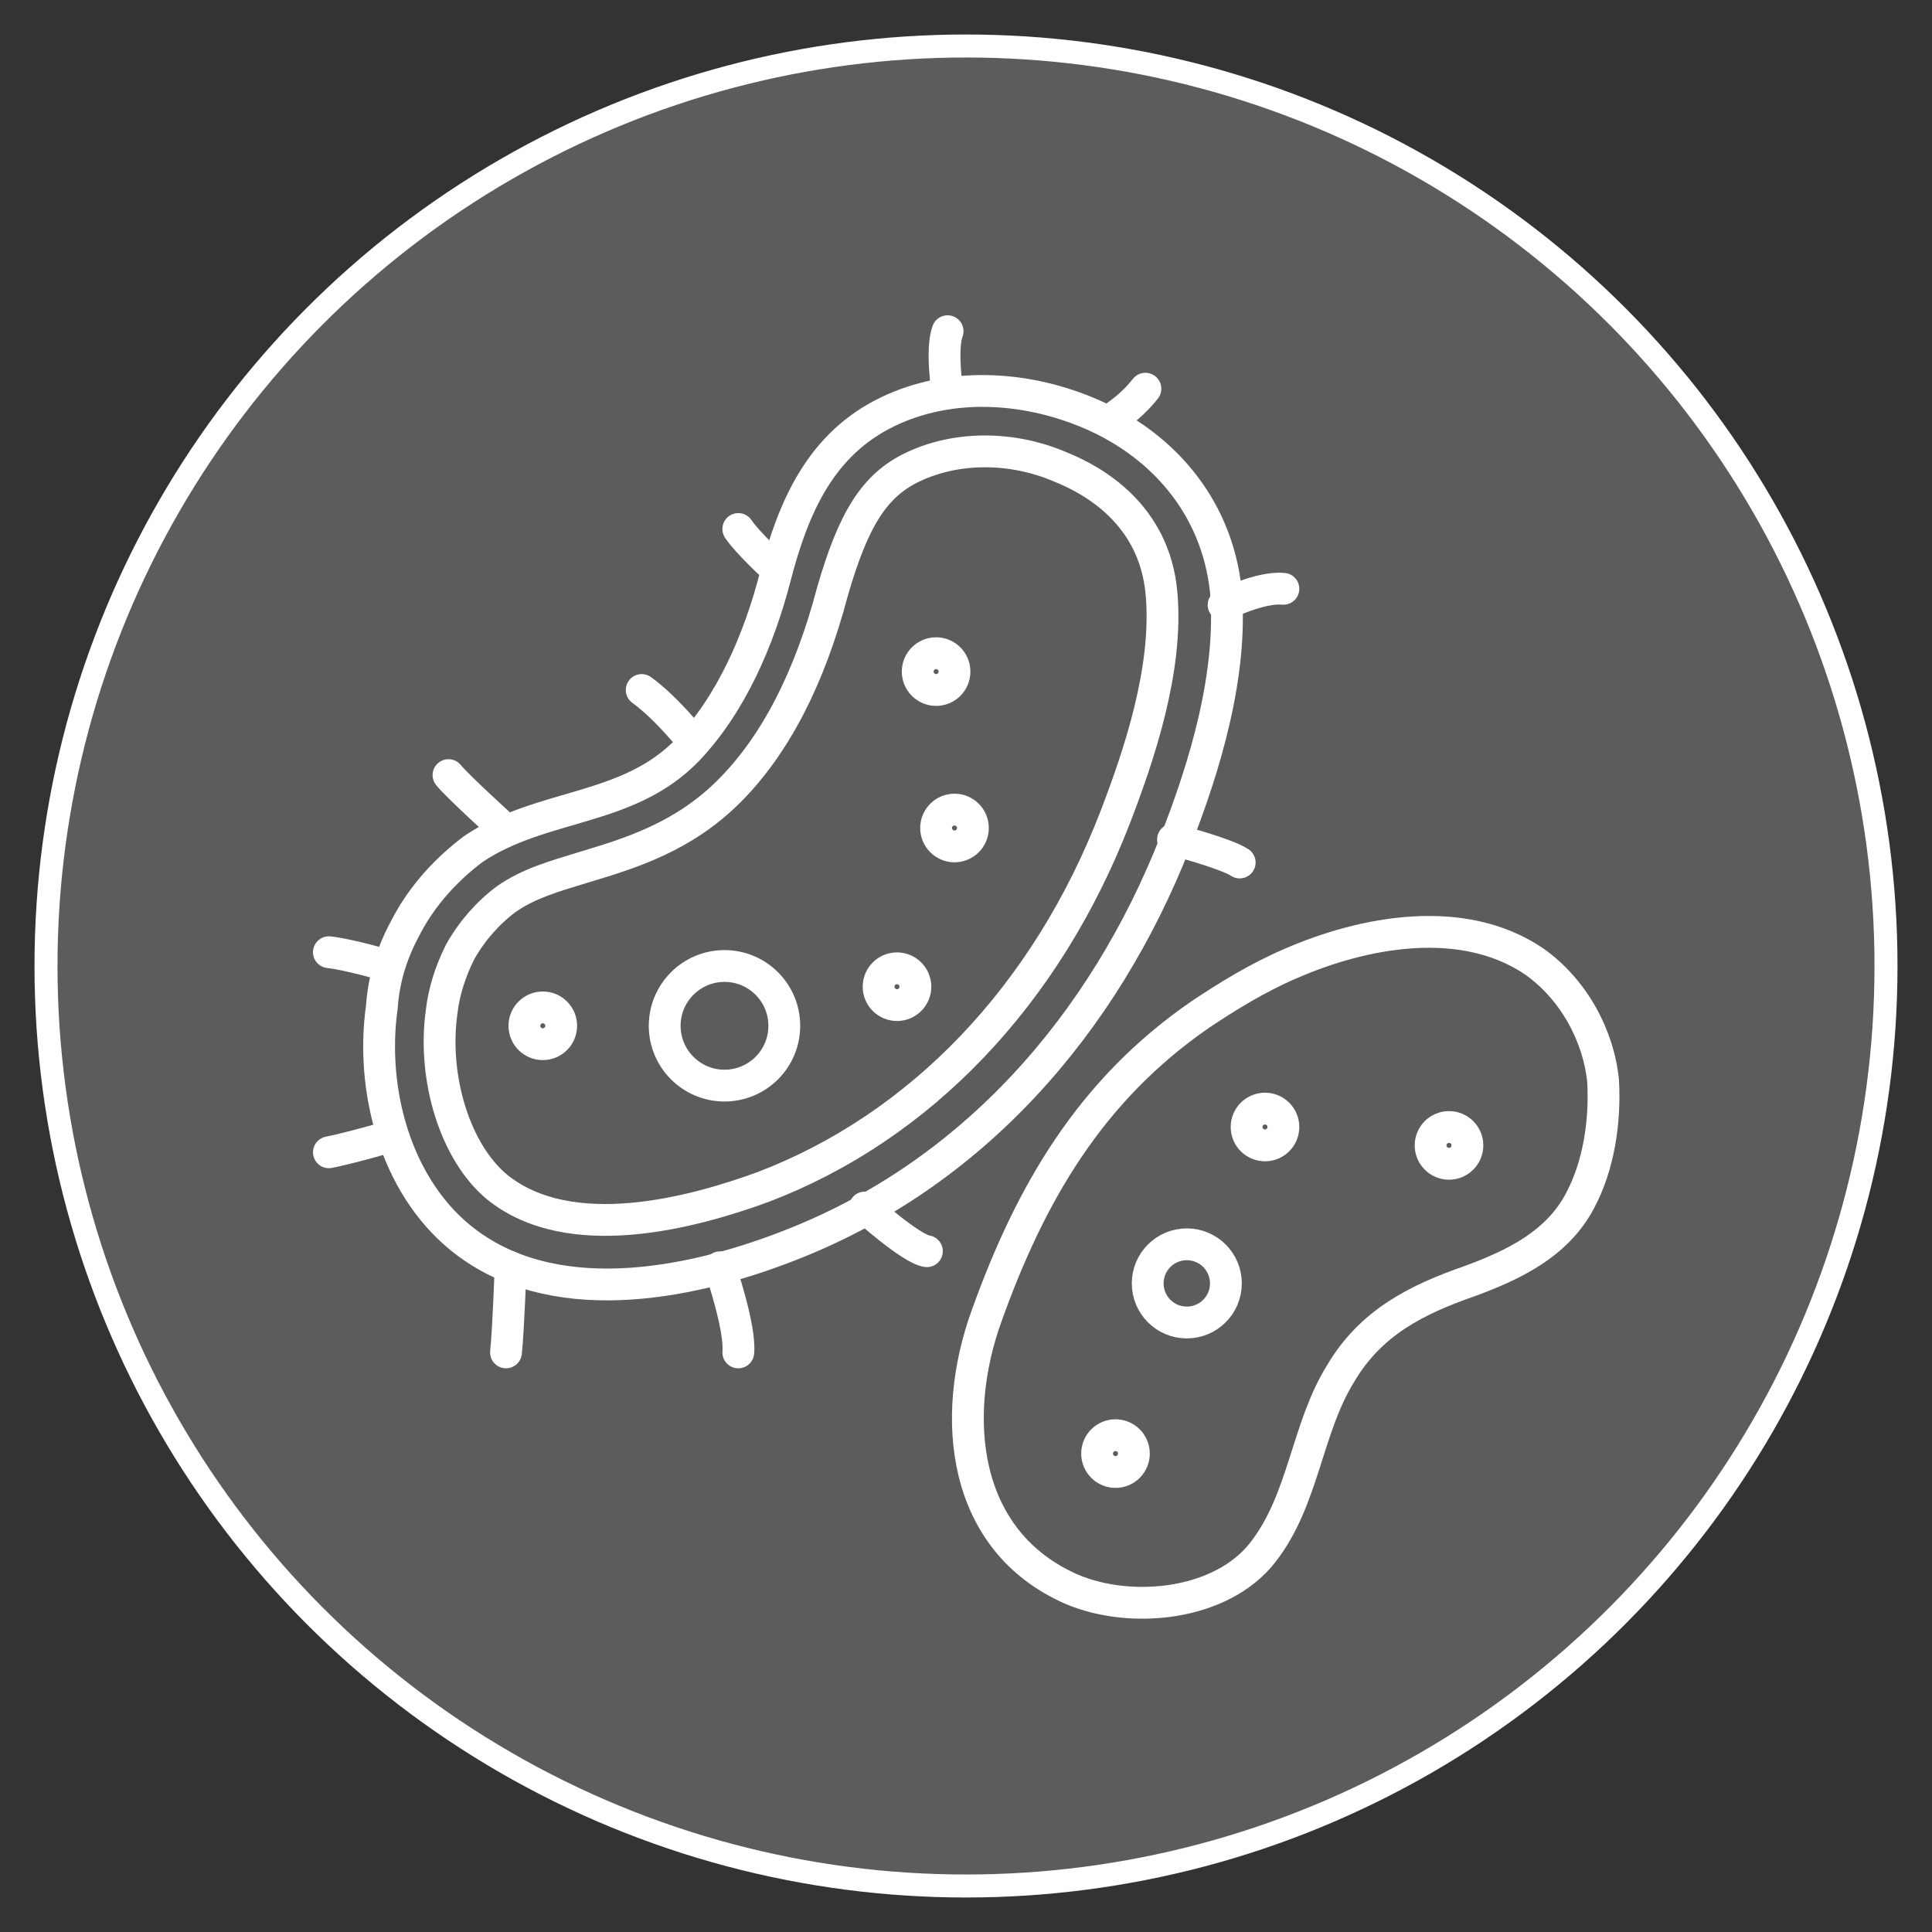
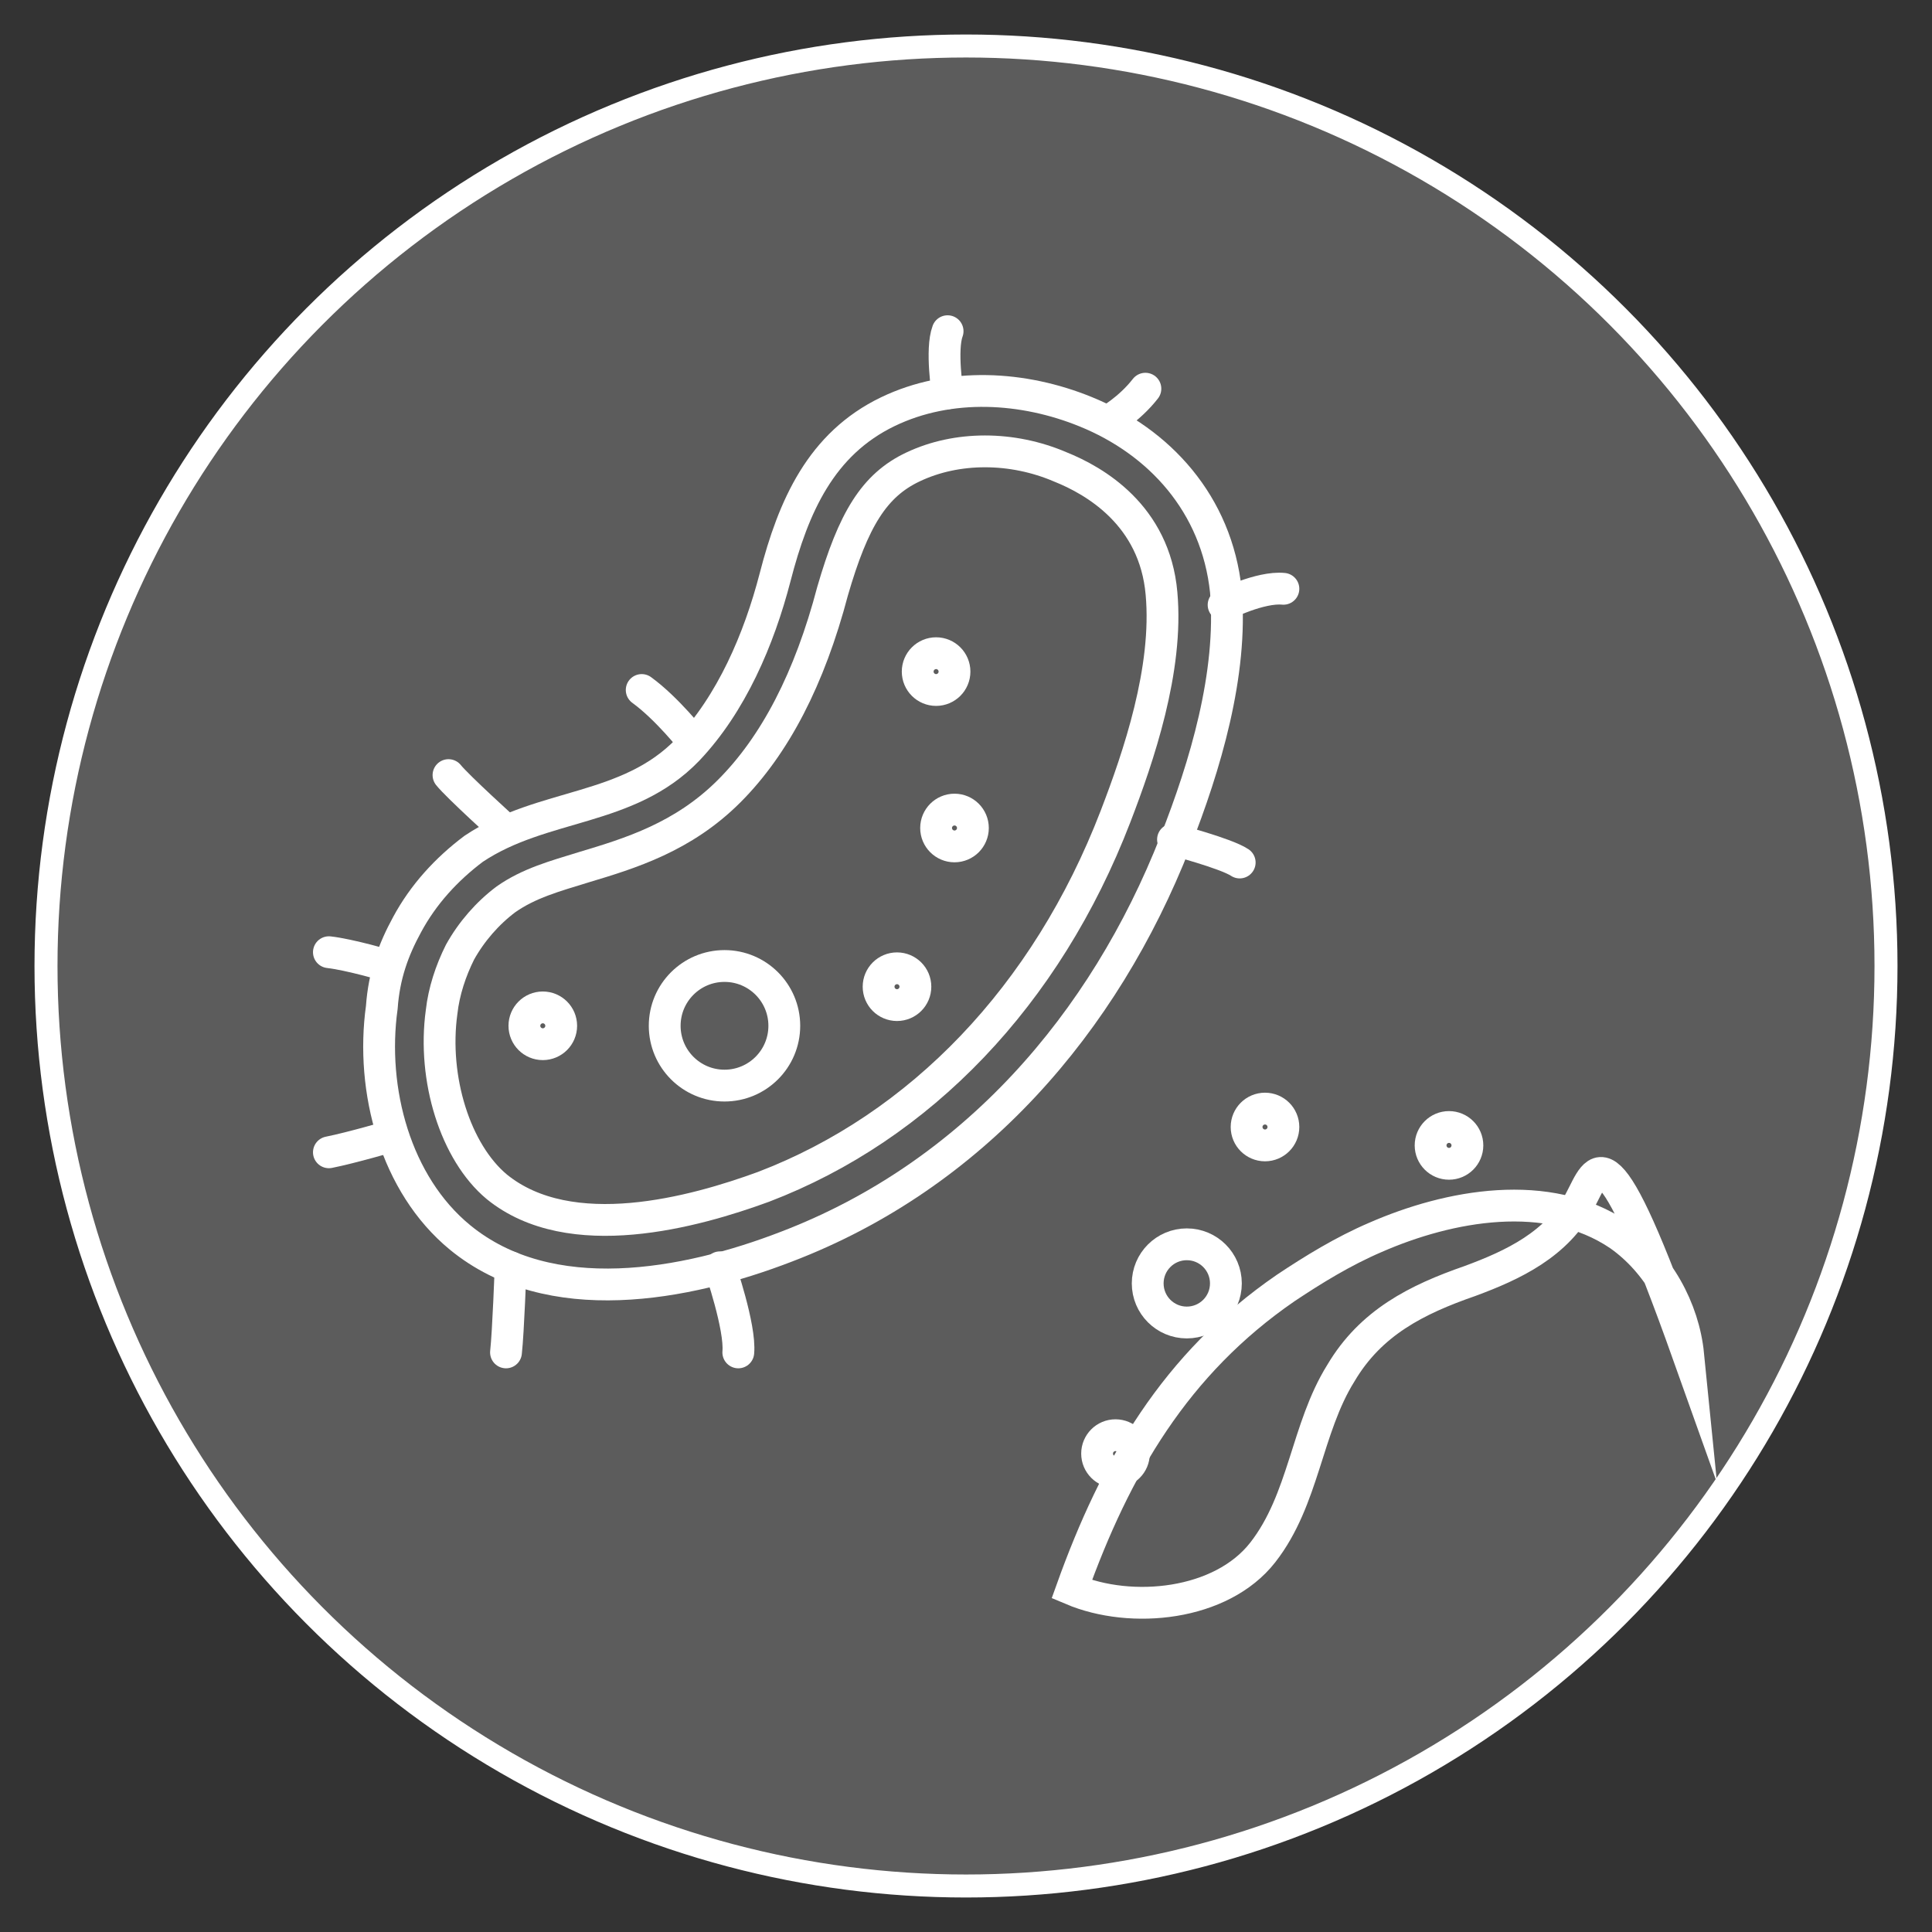
<svg xmlns="http://www.w3.org/2000/svg" version="1.1" id="Layer_1" x="0px" y="0px" viewBox="0 0 84 84" style="enable-background:new 0 0 84 84;" xml:space="preserve">
  <rect x="0" y="0" width="84" height="84" fill="#333333" stroke="none" />
  <style type="text/css">
	.st0{fill:#FFFFFF;fill-opacity:0.2;stroke:#FFFFFF;}
	.st1{fill:none;stroke:#FFFFFF;stroke-width:1.383;stroke-linecap:round;stroke-miterlimit:10;}
</style>
  <circle class="st0" cx="42" cy="42" r="40" />
  <g id="Layer_3">
    <g>
      <path class="st1" d="M17.7,40.2c0.7-1.3,1.7-2.4,2.9-3.3c3-2,6.7-1.6,9.3-4.3c1.9-2,3.1-4.8,3.8-7.5c0.8-3.1,2-5.8,4.9-7.2    c2.7-1.3,5.9-1.1,8.6,0c3.2,1.3,5.7,4,6.1,7.8c0.3,3.6-0.9,7.6-2.2,10.9c-3.1,7.9-8.8,14.5-16.9,17.6c-4.4,1.7-10.3,2.8-14.2-0.4    c-2.8-2.3-3.9-6.4-3.4-10C16.7,42.4,17.1,41.3,17.7,40.2z" />
      <path class="st1" d="M20,41.4L20,41.4c-0.4,0.8-0.7,1.7-0.8,2.6c-0.4,2.9,0.6,6.1,2.4,7.6c3.2,2.6,8.6,1.1,11.6,0    C40,49,45.5,43.3,48.5,35.5c1-2.6,2.3-6.4,2-9.7c-0.3-3.4-2.9-4.9-4.4-5.5c-2.1-0.9-4.5-0.9-6.4,0c-1.7,0.8-2.6,2.3-3.5,5.4    c-1,3.8-2.5,6.7-4.5,8.7c-2,2-4.3,2.7-6.3,3.3c-1.3,0.4-2.4,0.7-3.4,1.4C21.2,39.7,20.5,40.5,20,41.4z" />
-       <path class="st1" d="M68.7,52.2c-1,1.9-2.9,2.8-4.8,3.5c-2.3,0.8-4.3,1.8-5.6,4c-1.5,2.4-1.6,5.5-3.4,7.8s-5.7,2.7-8.3,1.6    c-4.8-2.1-5.3-7.5-3.7-11.9c1.9-5.3,4.5-9.8,9.3-13.1c1.2-0.8,2.5-1.6,3.9-2.2c3.2-1.4,7.5-2.2,10.6-0.1c1.7,1.2,2.8,3.2,3,5.2    C69.8,48.8,69.5,50.7,68.7,52.2L68.7,52.2z" />
+       <path class="st1" d="M68.7,52.2c-1,1.9-2.9,2.8-4.8,3.5c-2.3,0.8-4.3,1.8-5.6,4c-1.5,2.4-1.6,5.5-3.4,7.8s-5.7,2.7-8.3,1.6    c1.9-5.3,4.5-9.8,9.3-13.1c1.2-0.8,2.5-1.6,3.9-2.2c3.2-1.4,7.5-2.2,10.6-0.1c1.7,1.2,2.8,3.2,3,5.2    C69.8,48.8,69.5,50.7,68.7,52.2L68.7,52.2z" />
      <circle class="st1" cx="31.5" cy="44.6" r="2.6" />
      <circle class="st1" cx="41.5" cy="36" r="0.8" />
      <circle class="st1" cx="40.7" cy="29.2" r="0.8" />
      <circle class="st1" cx="39" cy="42.9" r="0.8" />
      <circle class="st1" cx="23.6" cy="44.6" r="0.8" />
      <circle class="st1" cx="55" cy="49" r="0.8" />
      <circle class="st1" cx="63" cy="49.8" r="0.8" />
      <circle class="st1" cx="48.5" cy="63.2" r="0.8" />
      <circle class="st1" cx="51.6" cy="55.8" r="1.7" />
      <path class="st1" d="M41.2,17.1c0,0-0.3-1.9,0-2.7" />
      <path class="st1" d="M48.2,18.3c0,0,0.9-0.5,1.6-1.4" />
      <path class="st1" d="M53.2,26.3c0,0,1.6-0.8,2.6-0.7" />
      <path class="st1" d="M51,36.5c0,0,2.3,0.6,2.9,1" />
-       <path class="st1" d="M33.7,24.7c0,0-1.2-1.1-1.6-1.7" />
      <path class="st1" d="M30.1,32.2c0,0-1.1-1.4-2.2-2.2" />
      <path class="st1" d="M22,36.1c0,0-2.1-1.9-2.5-2.4" />
      <path class="st1" d="M16.9,42c0,0-1.7-0.5-2.6-0.6" />
      <path class="st1" d="M17,49.4c0,0-1.7,0.5-2.7,0.7" />
      <path class="st1" d="M22.2,55.1c0,0-0.1,2.8-0.2,3.7" />
      <path class="st1" d="M31.3,55.1c0,0,0.9,2.6,0.8,3.7" />
-       <path class="st1" d="M37.6,52.5c0,0,2,1.8,2.7,1.9" />
    </g>
  </g>
</svg>